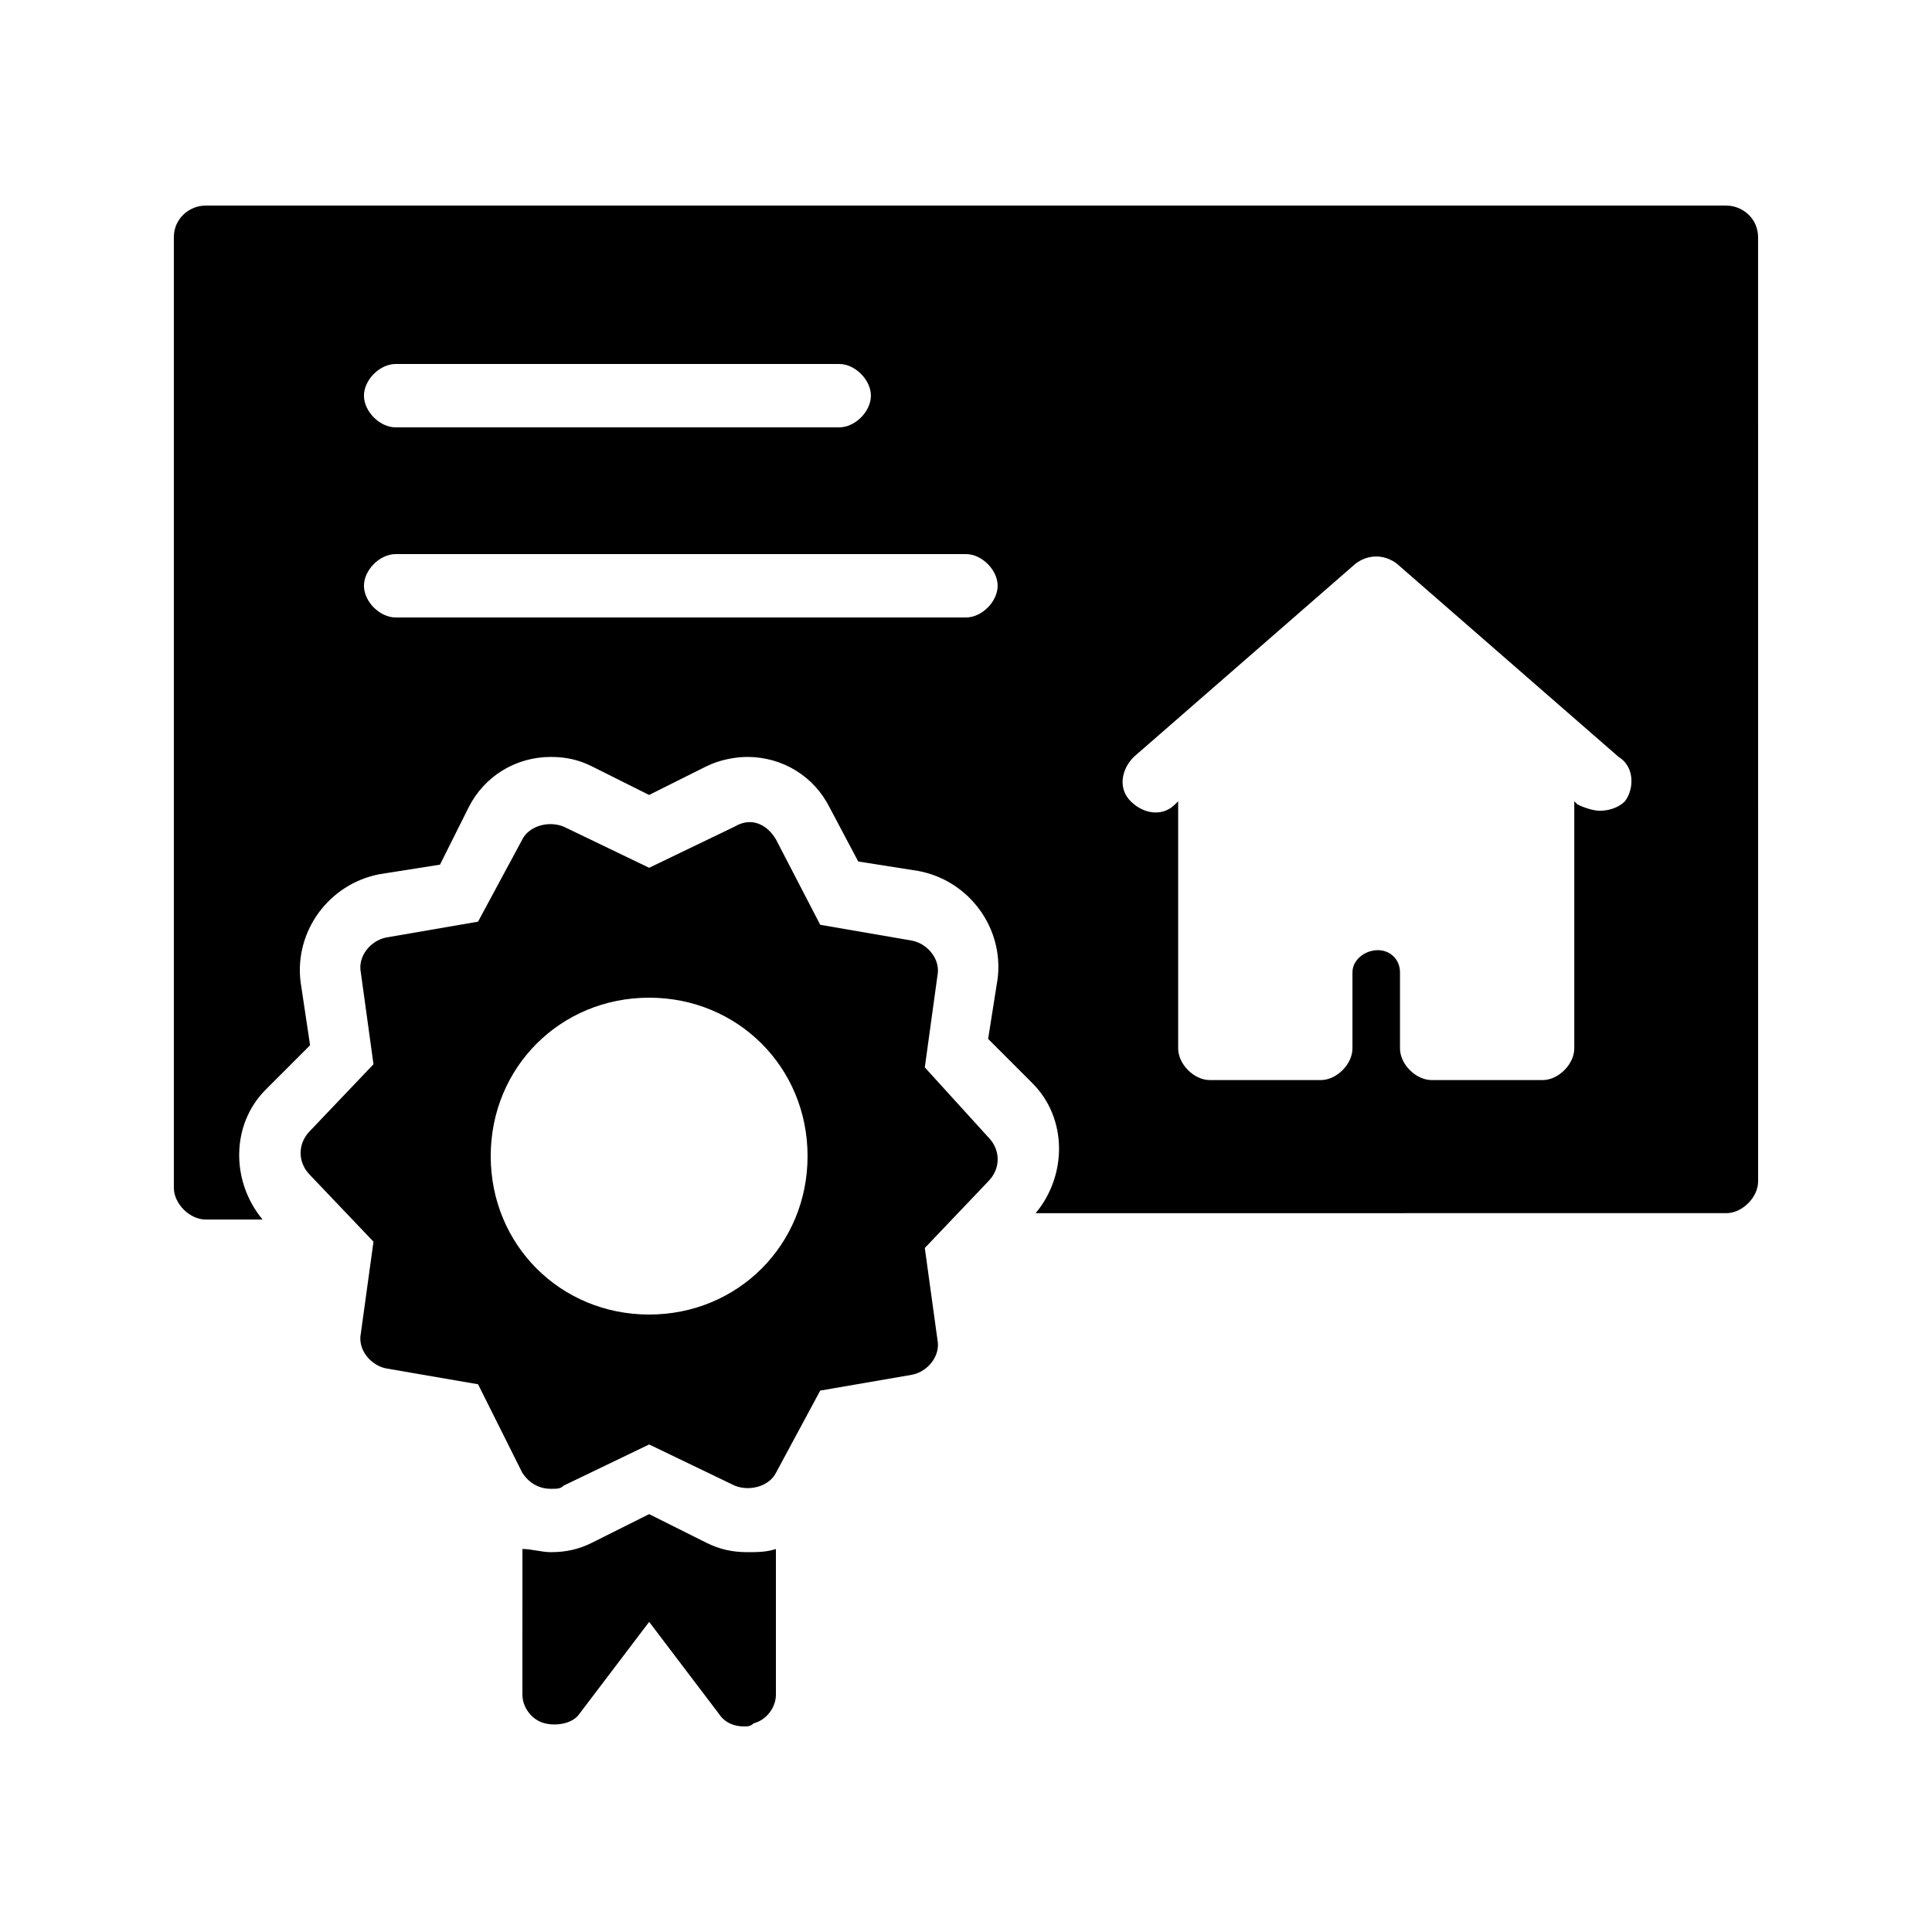
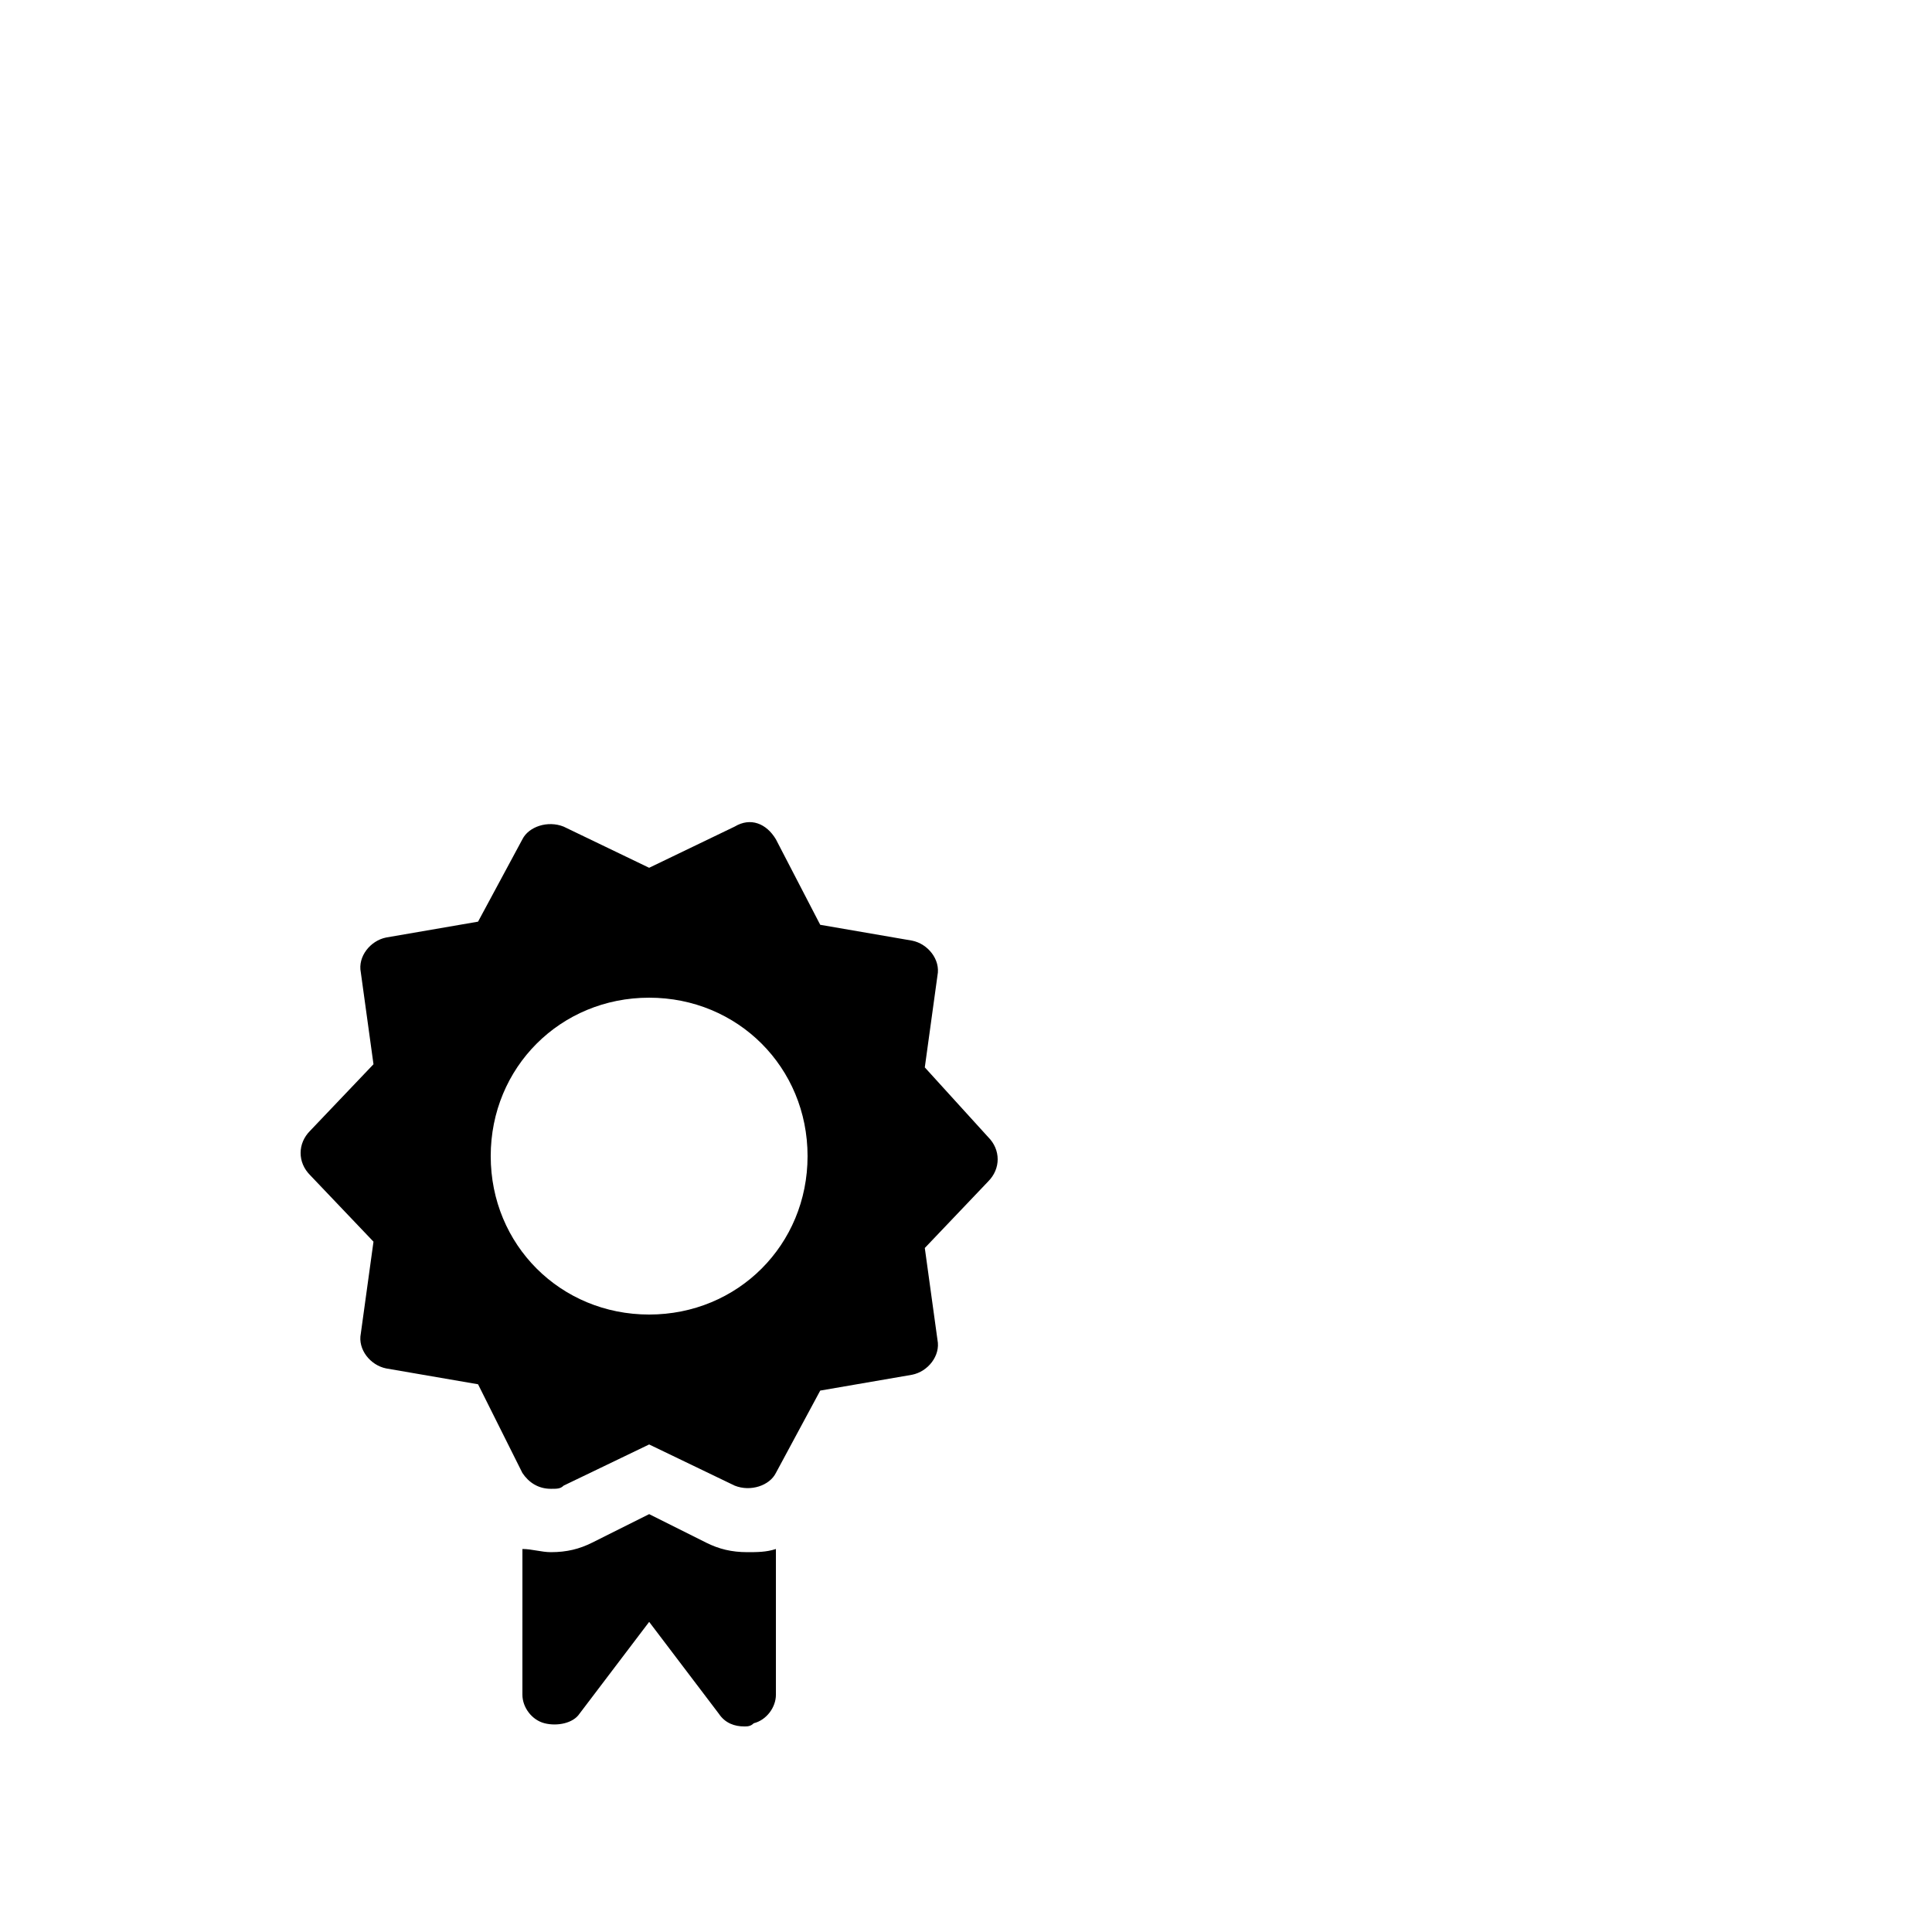
<svg xmlns="http://www.w3.org/2000/svg" fill="#000000" width="800px" height="800px" version="1.1" viewBox="144 144 512 512">
  <g>
    <path d="m342.06 555.34c-4.199 0-7.559-0.84-10.914-2.519l-15.113-7.559-15.113 7.559c-3.359 1.68-6.719 2.519-10.914 2.519-2.519 0-5.039-0.84-7.559-0.84l-0.004 38.625c0 3.359 2.519 6.719 5.879 7.559 3.359 0.84 7.559 0 9.238-2.519l18.473-24.352 18.473 24.352c1.68 2.519 4.199 3.359 6.719 3.359 0.84 0 1.68 0 2.519-0.84 3.359-0.84 5.879-4.199 5.879-7.559v-38.625c-2.523 0.84-5.043 0.84-7.562 0.84z" />
-     <path d="m601.52 198.48h-403.05c-4.199 0-8.398 3.356-8.398 8.395v251.91c0 4.199 4.199 8.398 8.398 8.398h15.113c-8.398-10.078-8.398-25.191 0.84-34.426l11.754-11.754-2.519-16.793c-1.68-13.434 7.559-26.031 20.992-28.551l15.953-2.519 7.559-15.113c4.199-8.398 12.594-13.434 21.832-13.434 4.199 0 7.559 0.84 10.914 2.519l15.113 7.559 15.113-7.559c3.359-1.68 7.559-2.519 10.914-2.519 9.238 0 17.633 5.039 21.832 13.434l7.559 14.273 15.953 2.519c13.434 2.519 22.672 15.113 20.992 28.551l-2.519 15.953 11.754 11.754c9.238 9.238 9.238 24.352 0.84 34.426l183.06-0.004c4.199 0 8.398-4.199 8.398-8.398l-0.004-250.22c0-5.039-4.195-8.395-8.395-8.395zm-352.67 41.98h117.55c4.199 0 8.398 4.199 8.398 8.398s-4.199 8.398-8.398 8.398h-117.55c-4.199 0-8.398-4.199-8.398-8.398s4.199-8.398 8.398-8.398zm151.14 67.176h-151.14c-4.199 0-8.398-4.199-8.398-8.398s4.199-8.398 8.398-8.398h151.14c4.199 0 8.398 4.199 8.398 8.398-0.004 4.199-4.203 8.398-8.398 8.398zm174.65 48.703c-1.68 1.68-4.199 2.519-6.719 2.519-1.68 0-4.199-0.84-5.879-1.68l-0.84-0.84v65.496c0 4.199-4.199 8.398-8.398 8.398h-29.391c-4.199 0-8.398-4.199-8.398-8.398v-20.152c0-3.359-2.519-5.879-5.879-5.879-3.359 0-6.719 2.519-6.719 5.879v20.152c0 4.199-4.199 8.398-8.398 8.398h-29.391c-4.199 0-8.398-4.199-8.398-8.398v-65.496l-0.84 0.84c-3.359 3.359-8.398 2.519-11.754-0.84-3.359-3.359-2.519-8.398 0.84-11.754l58.777-51.219c3.359-2.519 7.559-2.519 10.914 0l58.777 51.219c4.215 2.516 4.215 8.395 1.695 11.754z" />
    <path d="m389.08 426.87 3.359-24.352c0.84-4.199-2.519-8.398-6.719-9.238l-24.352-4.199-11.754-22.668c-2.519-4.199-6.719-5.879-10.914-3.359l-22.672 10.918-22.672-10.914c-4.199-1.68-9.238 0-10.914 3.359l-11.754 21.832-24.352 4.199c-4.199 0.84-7.559 5.039-6.719 9.238l3.359 24.352-16.793 17.633c-3.359 3.359-3.359 8.398 0 11.754l16.793 17.633-3.359 24.352c-0.84 4.199 2.519 8.398 6.719 9.238l24.352 4.199 11.75 23.504c1.68 2.519 4.199 4.199 7.559 4.199 1.68 0 2.519 0 3.359-0.84l22.672-10.914 22.672 10.914c4.199 1.68 9.238 0 10.914-3.359l11.754-21.832 24.352-4.199c4.199-0.84 7.559-5.039 6.719-9.238l-3.359-24.352 16.793-17.633c3.359-3.359 3.359-8.398 0-11.754zm-73.051 65.496c-23.512 0-41.984-18.473-41.984-41.984 0-23.512 18.473-41.984 41.984-41.984s41.984 18.473 41.984 41.984c0 23.512-18.473 41.984-41.984 41.984z" />
  </g>
</svg>